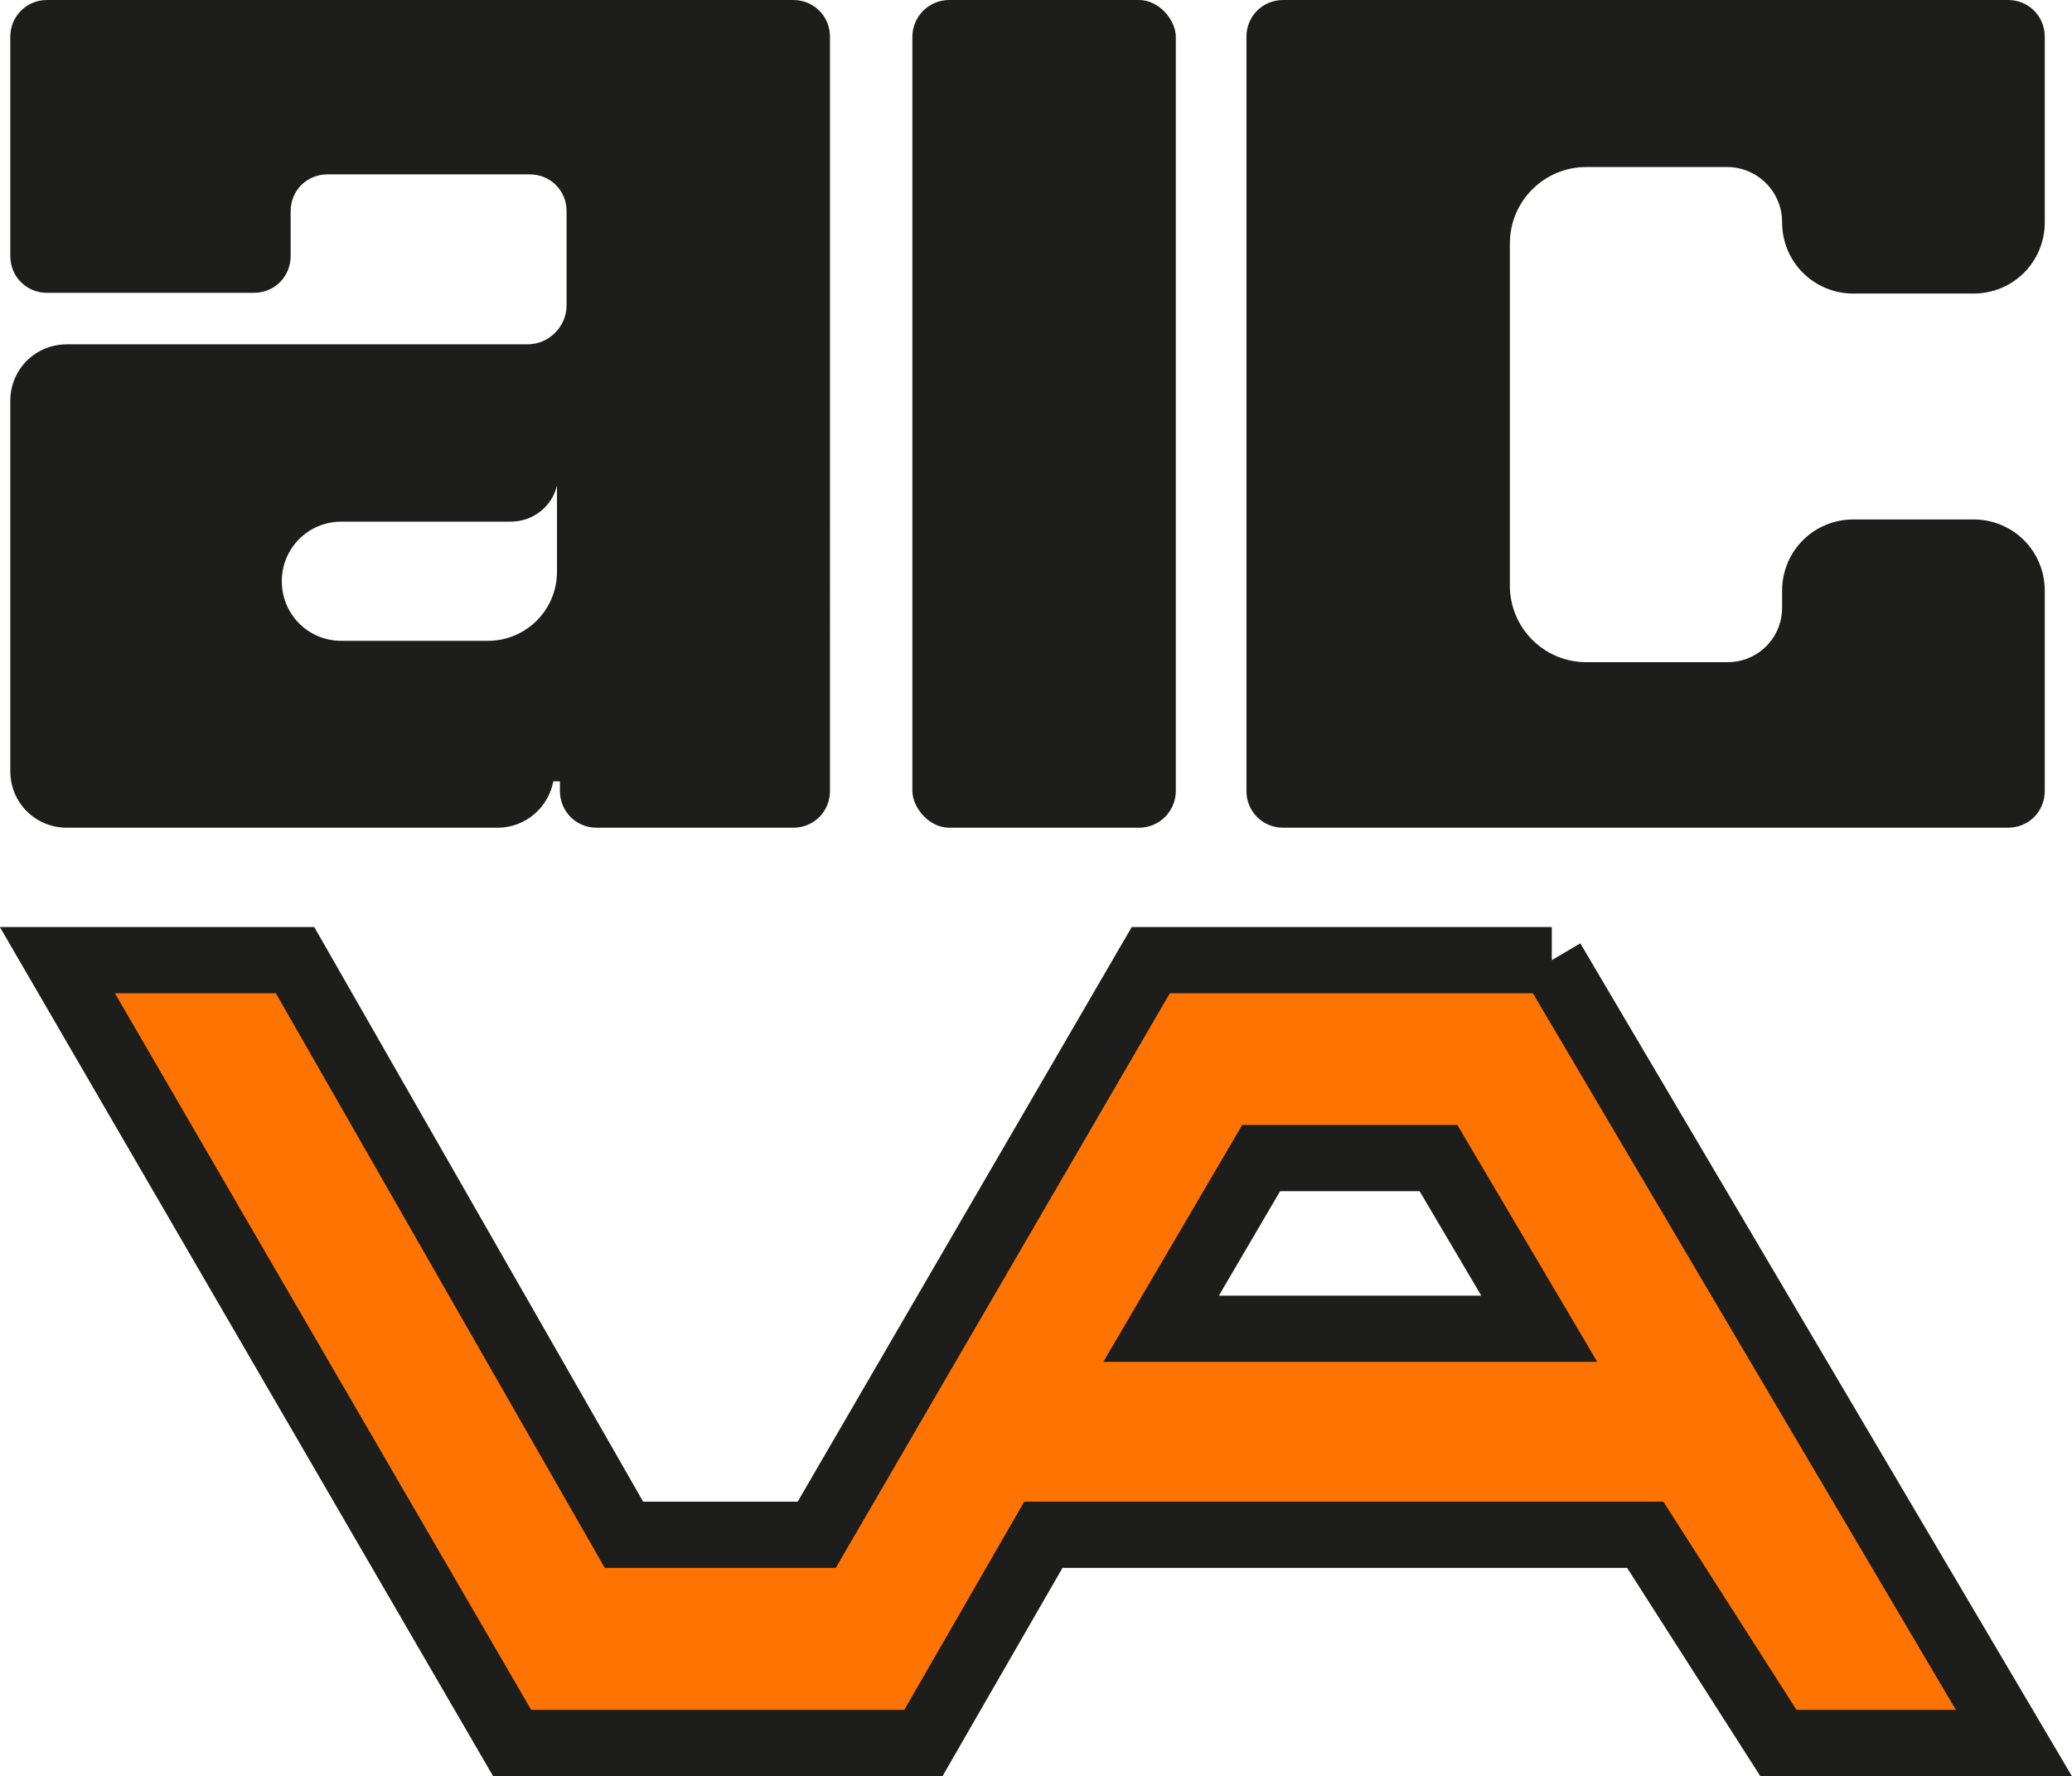
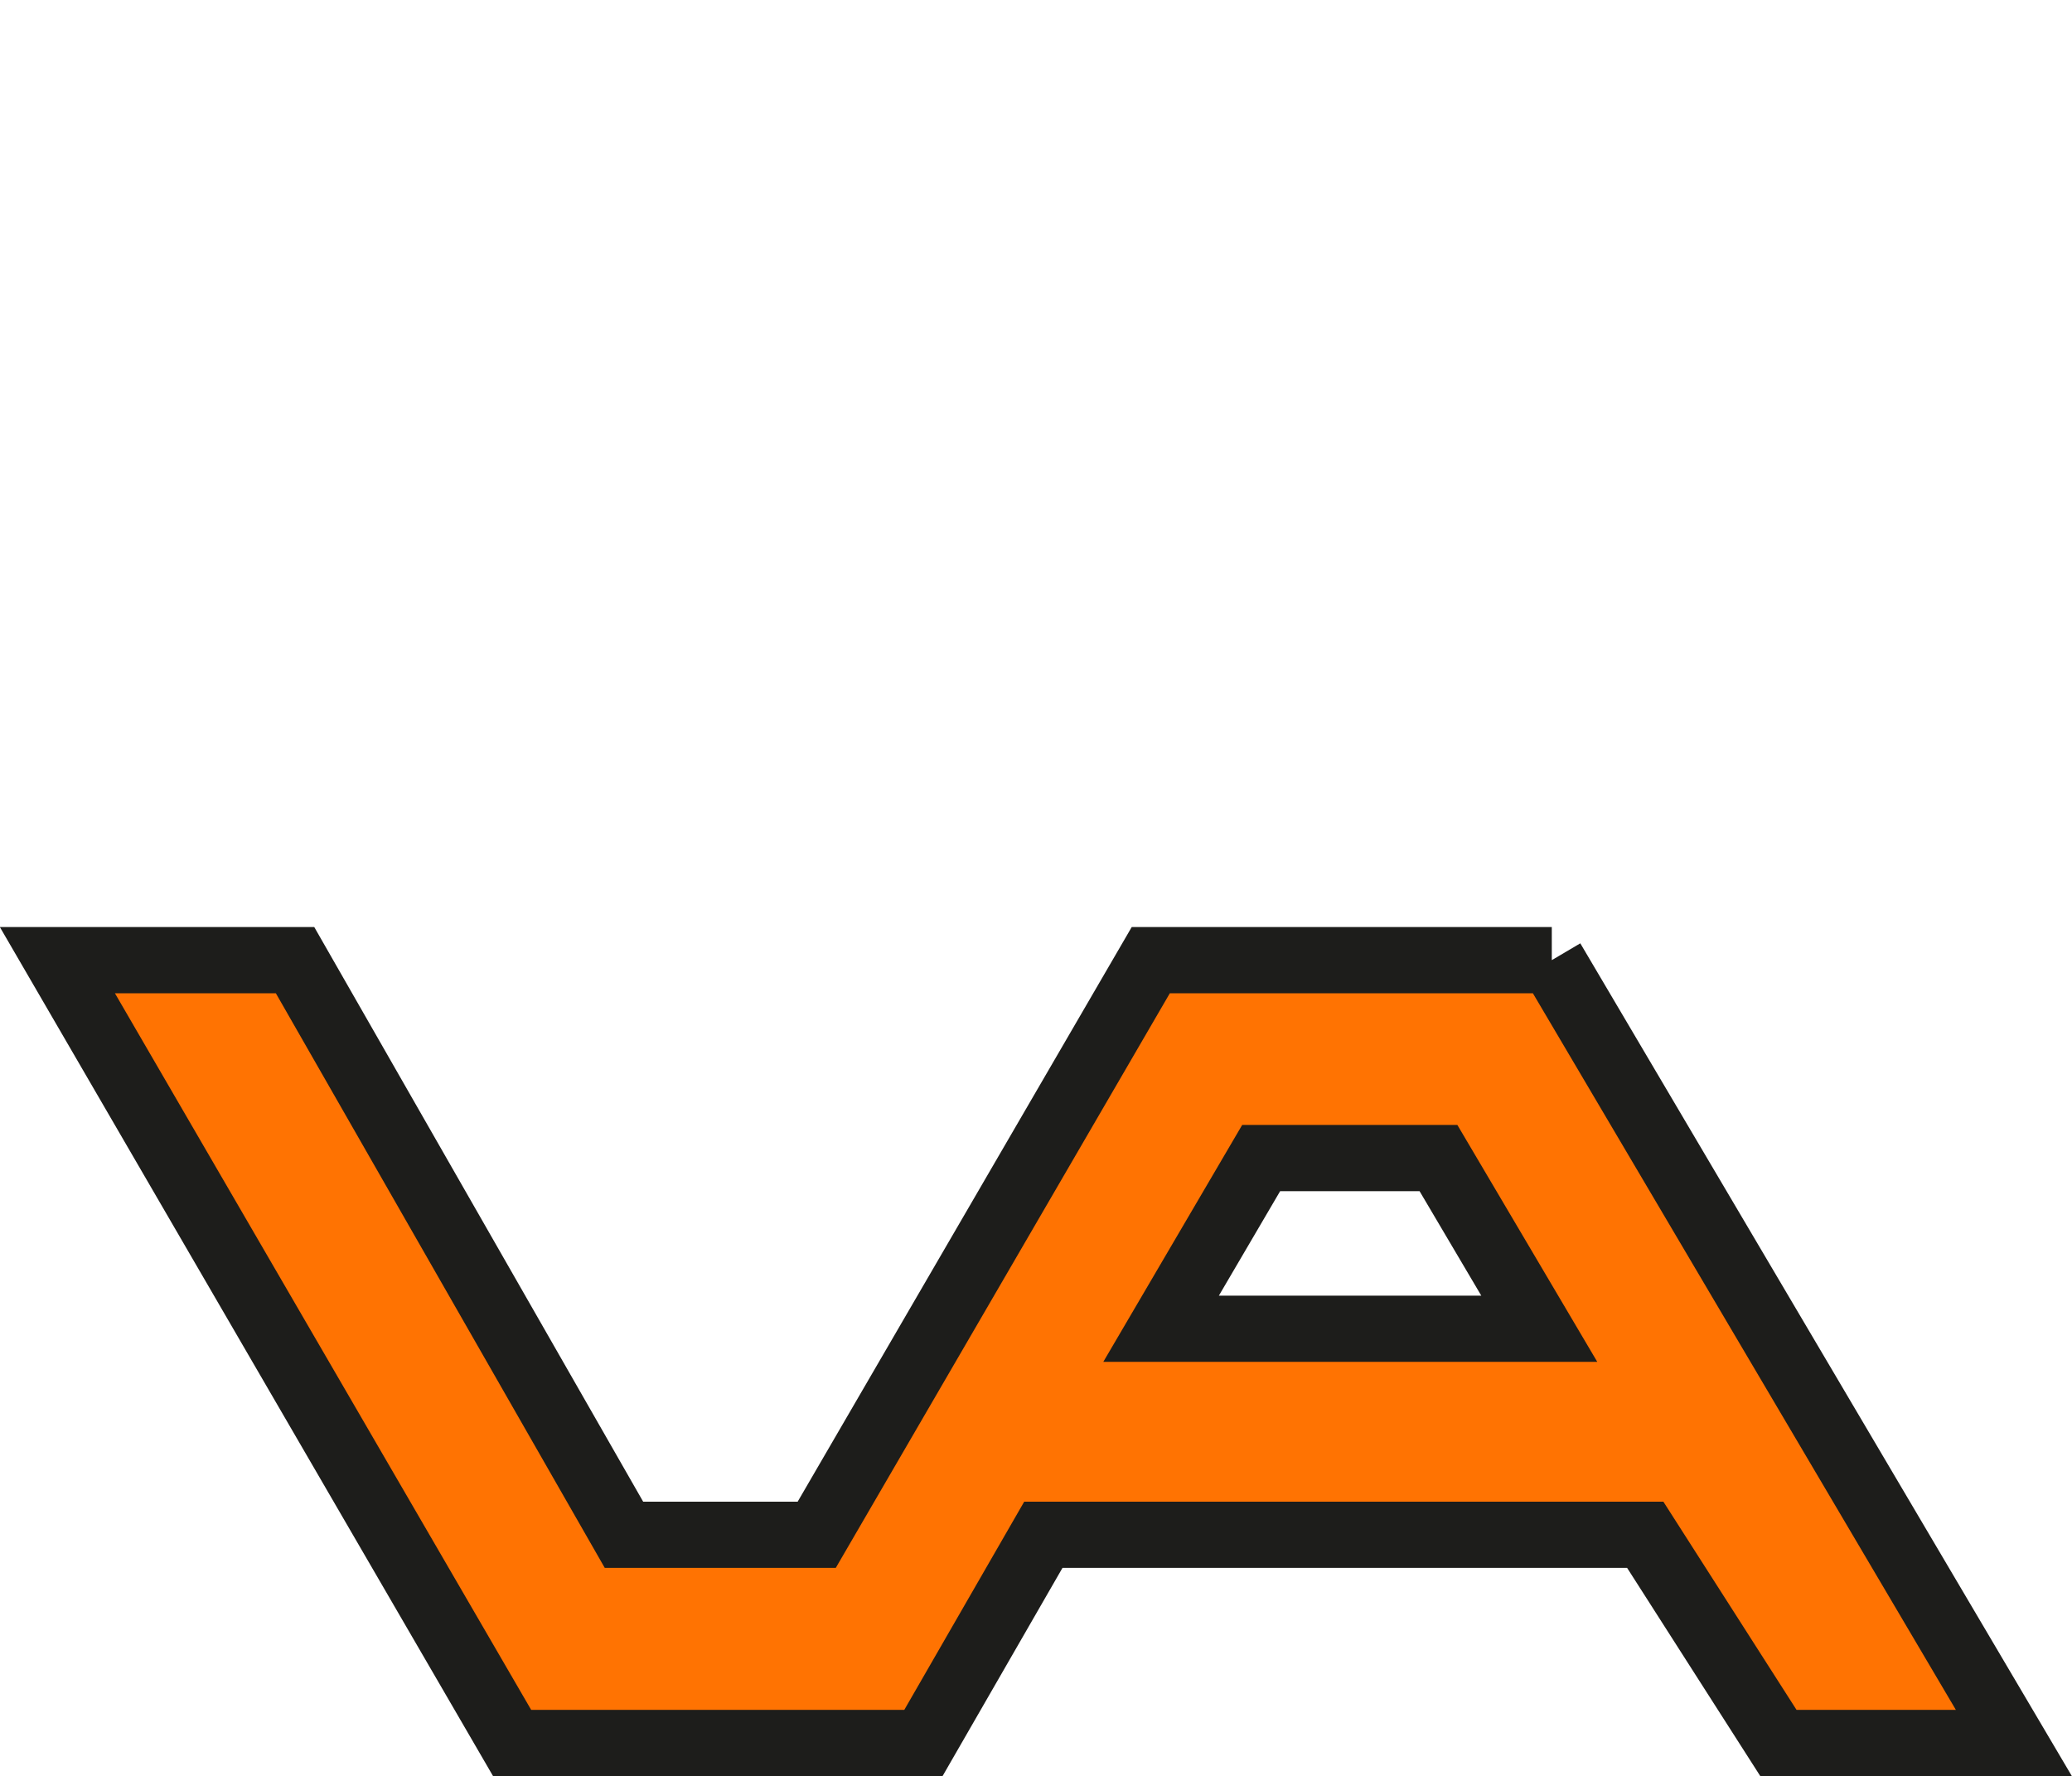
<svg xmlns="http://www.w3.org/2000/svg" id="Laag_2" data-name="Laag 2" version="1.1" viewBox="0 0 281.6 241.4">
  <defs>
    <style>
      .cls-1 {
        fill: #ff7302;
        stroke: #1d1d1b;
        stroke-miterlimit: 10;
        stroke-width: 9px;
      }

      .cls-2 {
        fill: #1d1d1b;
        stroke-width: 0px;
      }
    </style>
  </defs>
  <g>
-     <rect class="cls-2" x="124" y="0" width="35.8" height="112.5" rx="5" ry="5" />
-     <path class="cls-2" d="M277.9,30.1V5c0-2.8-2.2-5-5-5h-98.5c-2.8,0-5,2.2-5,5v102.5c0,2.8,2.2,5,5,5h98.5c2.8,0,5-2.2,5-5v-27.2c0-5.4-4.3-9.7-9.7-9.7h-16.3c-5.4,0-9.7,4.3-9.7,9.7v2.3c0,4.1-3.3,7.4-7.4,7.4h-19.2c-5.8,0-10.4-4.7-10.4-10.4v-46.5c0-5.8,4.7-10.4,10.4-10.4h19.1c4.1,0,7.5,3.3,7.5,7.5h0c0,5.4,4.3,9.7,9.7,9.7h16.3c5.4,0,9.7-4.3,9.7-9.7Z" />
-     <path class="cls-2" d="M107.8,0H6.4C3.6,0,1.4,2.2,1.4,5v29.8c0,2.8,2.2,5,5,5h28.1c2.8,0,5-2.2,5-5v-6.1c0-2.8,2.2-5,5-5h27.5c2.8,0,5,2.2,5,5v12.8c0,2.9-2.4,5.3-5.3,5.3H9.1c-4.3,0-7.7,3.4-7.7,7.7v50.3c0,4.3,3.4,7.7,7.7,7.7h58.5c3.8,0,6.9-2.7,7.6-6.3h.9v1.3c0,2.8,2.2,5,5,5h26.7c2.8,0,5-2.2,5-5V5c0-2.8-2.2-5-5-5ZM75.7,77.7c0,5.2-4.2,9.4-9.4,9.4h-19.9c-4.5,0-8.1-3.6-8.1-8.1h0c0-4.5,3.6-8.1,8.1-8.1h23c3,0,5.6-2,6.3-4.9v11.6Z" />
-   </g>
+     </g>
  <path class="cls-1" d="M210.9,130.5h-54.5l-45.4,78.1h-26.2l-44.7-78.1H7.8l61.8,106.4h55.9l16.3-28.3h81.8l18.1,28.3h32l-62.8-106.4ZM157.8,180.6l13.6-23.2h24.1l13.7,23.2h-51.4Z" />
</svg>